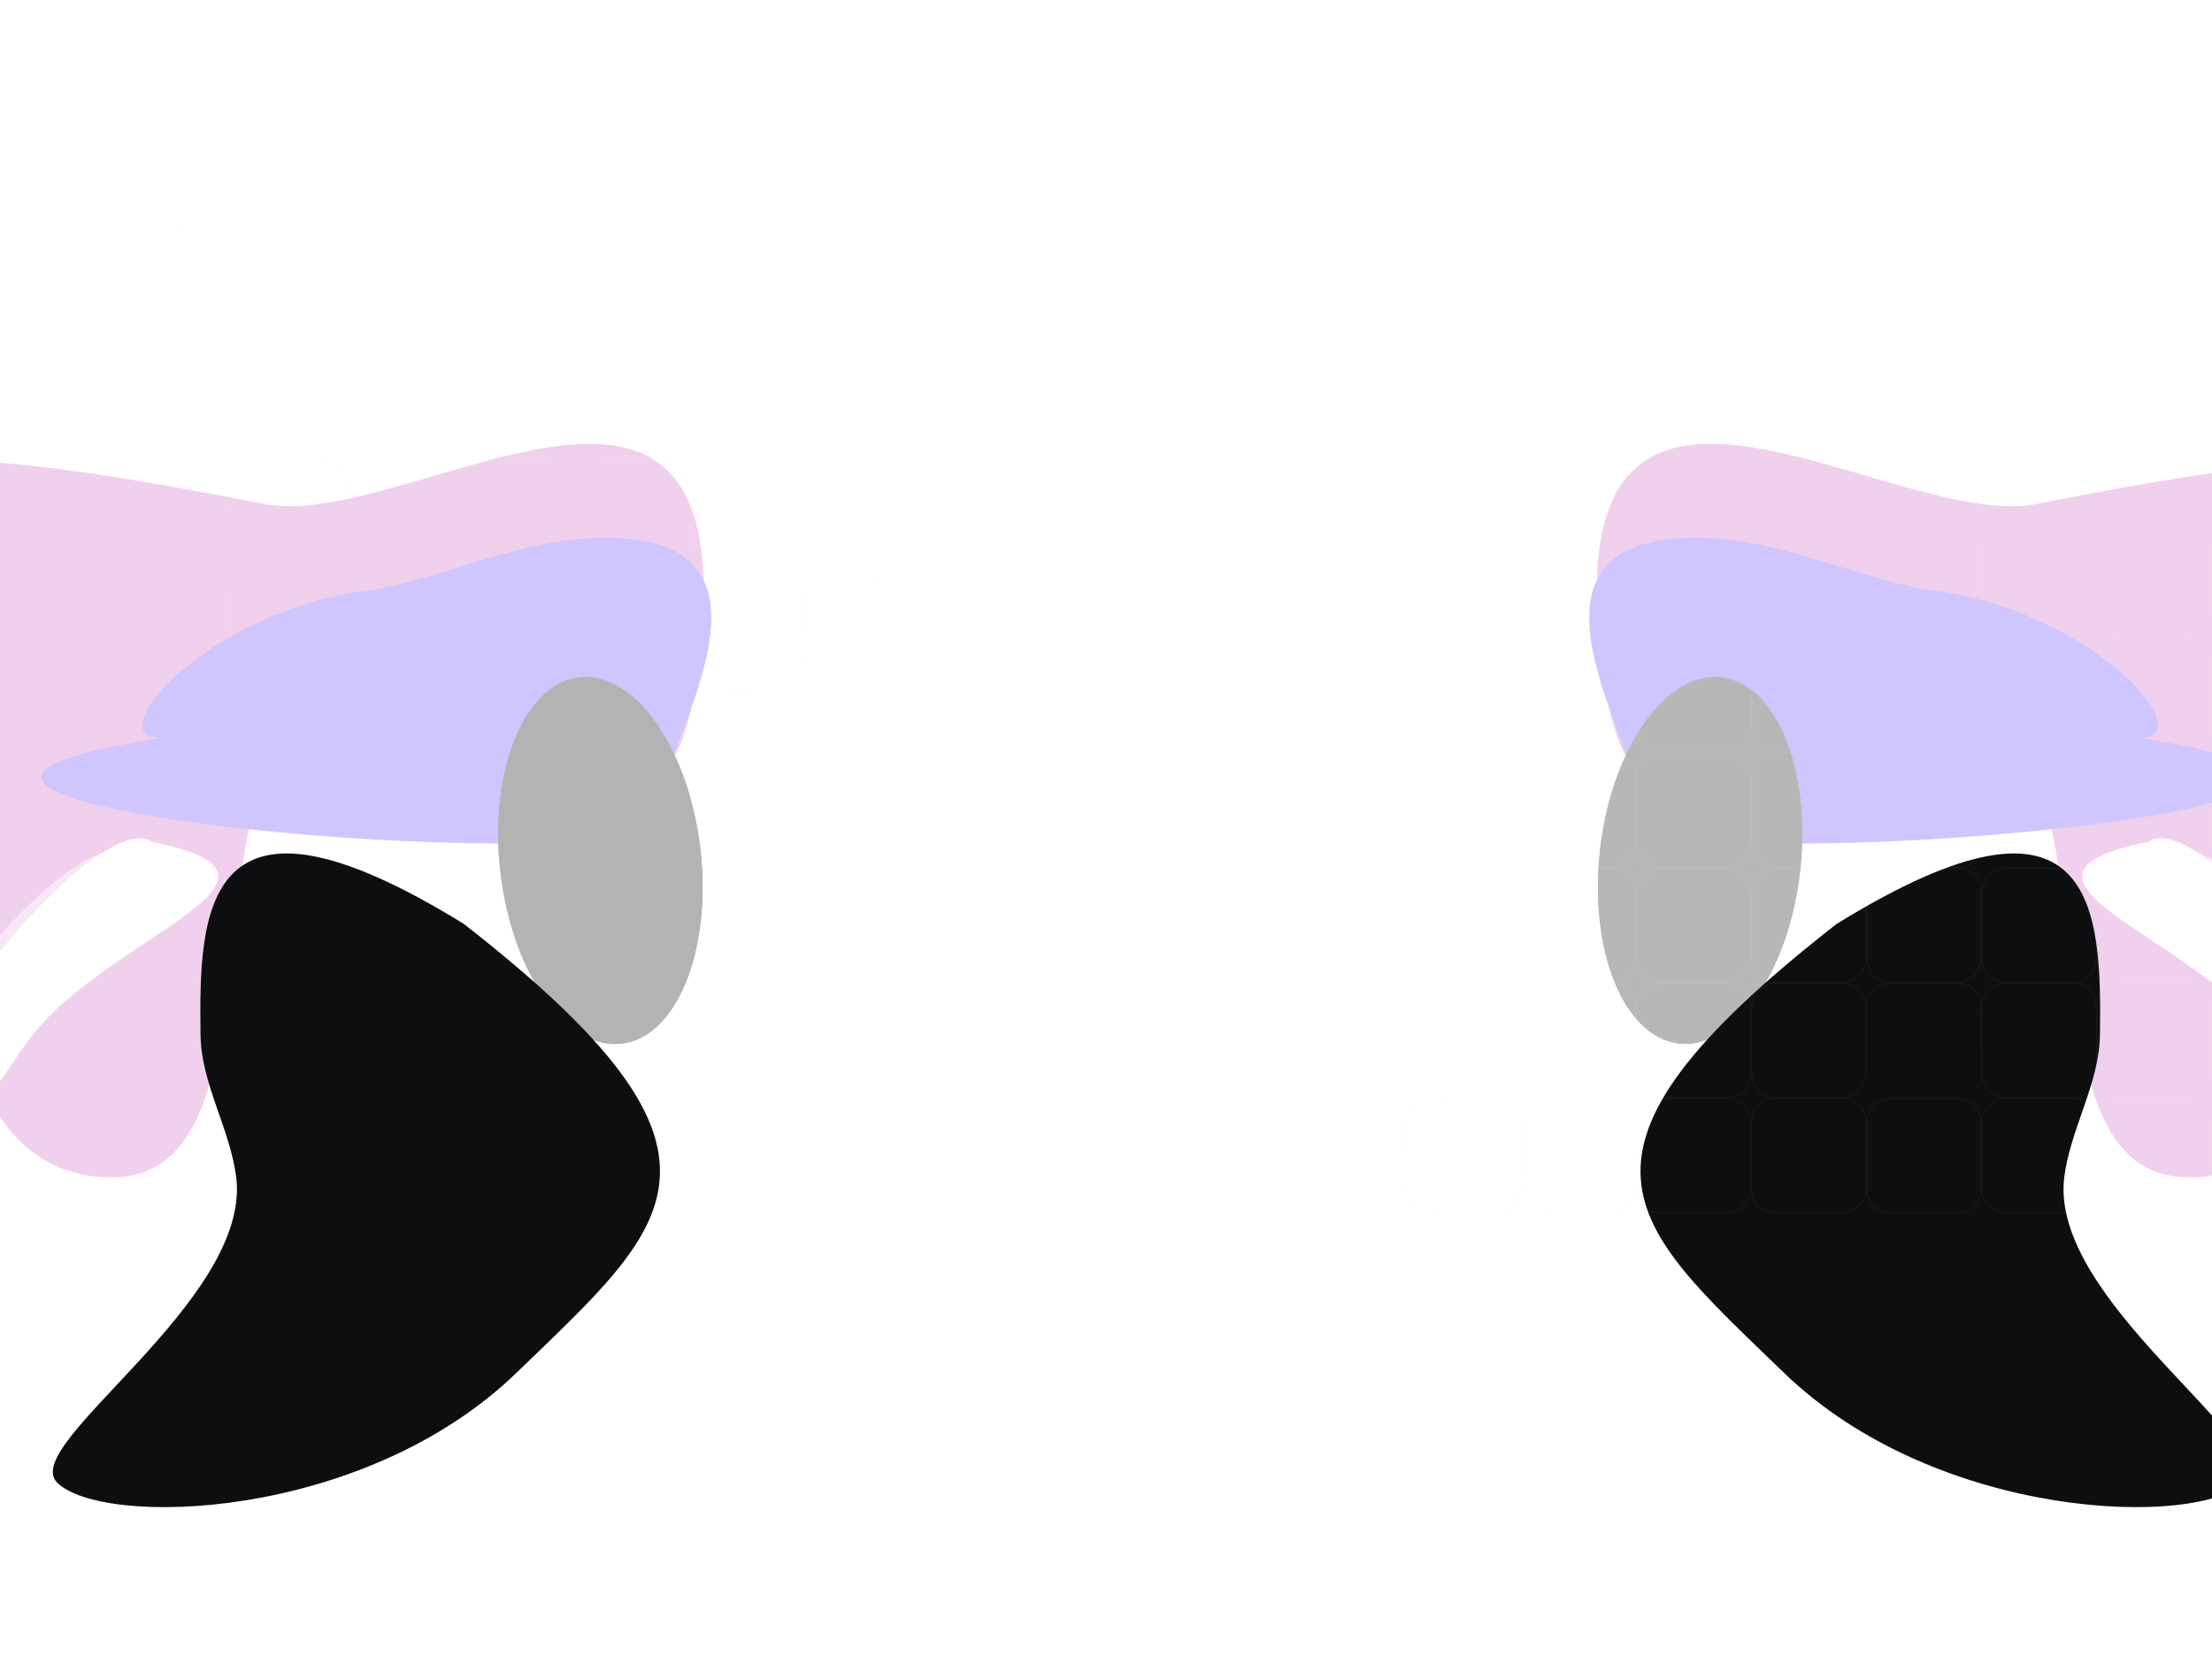
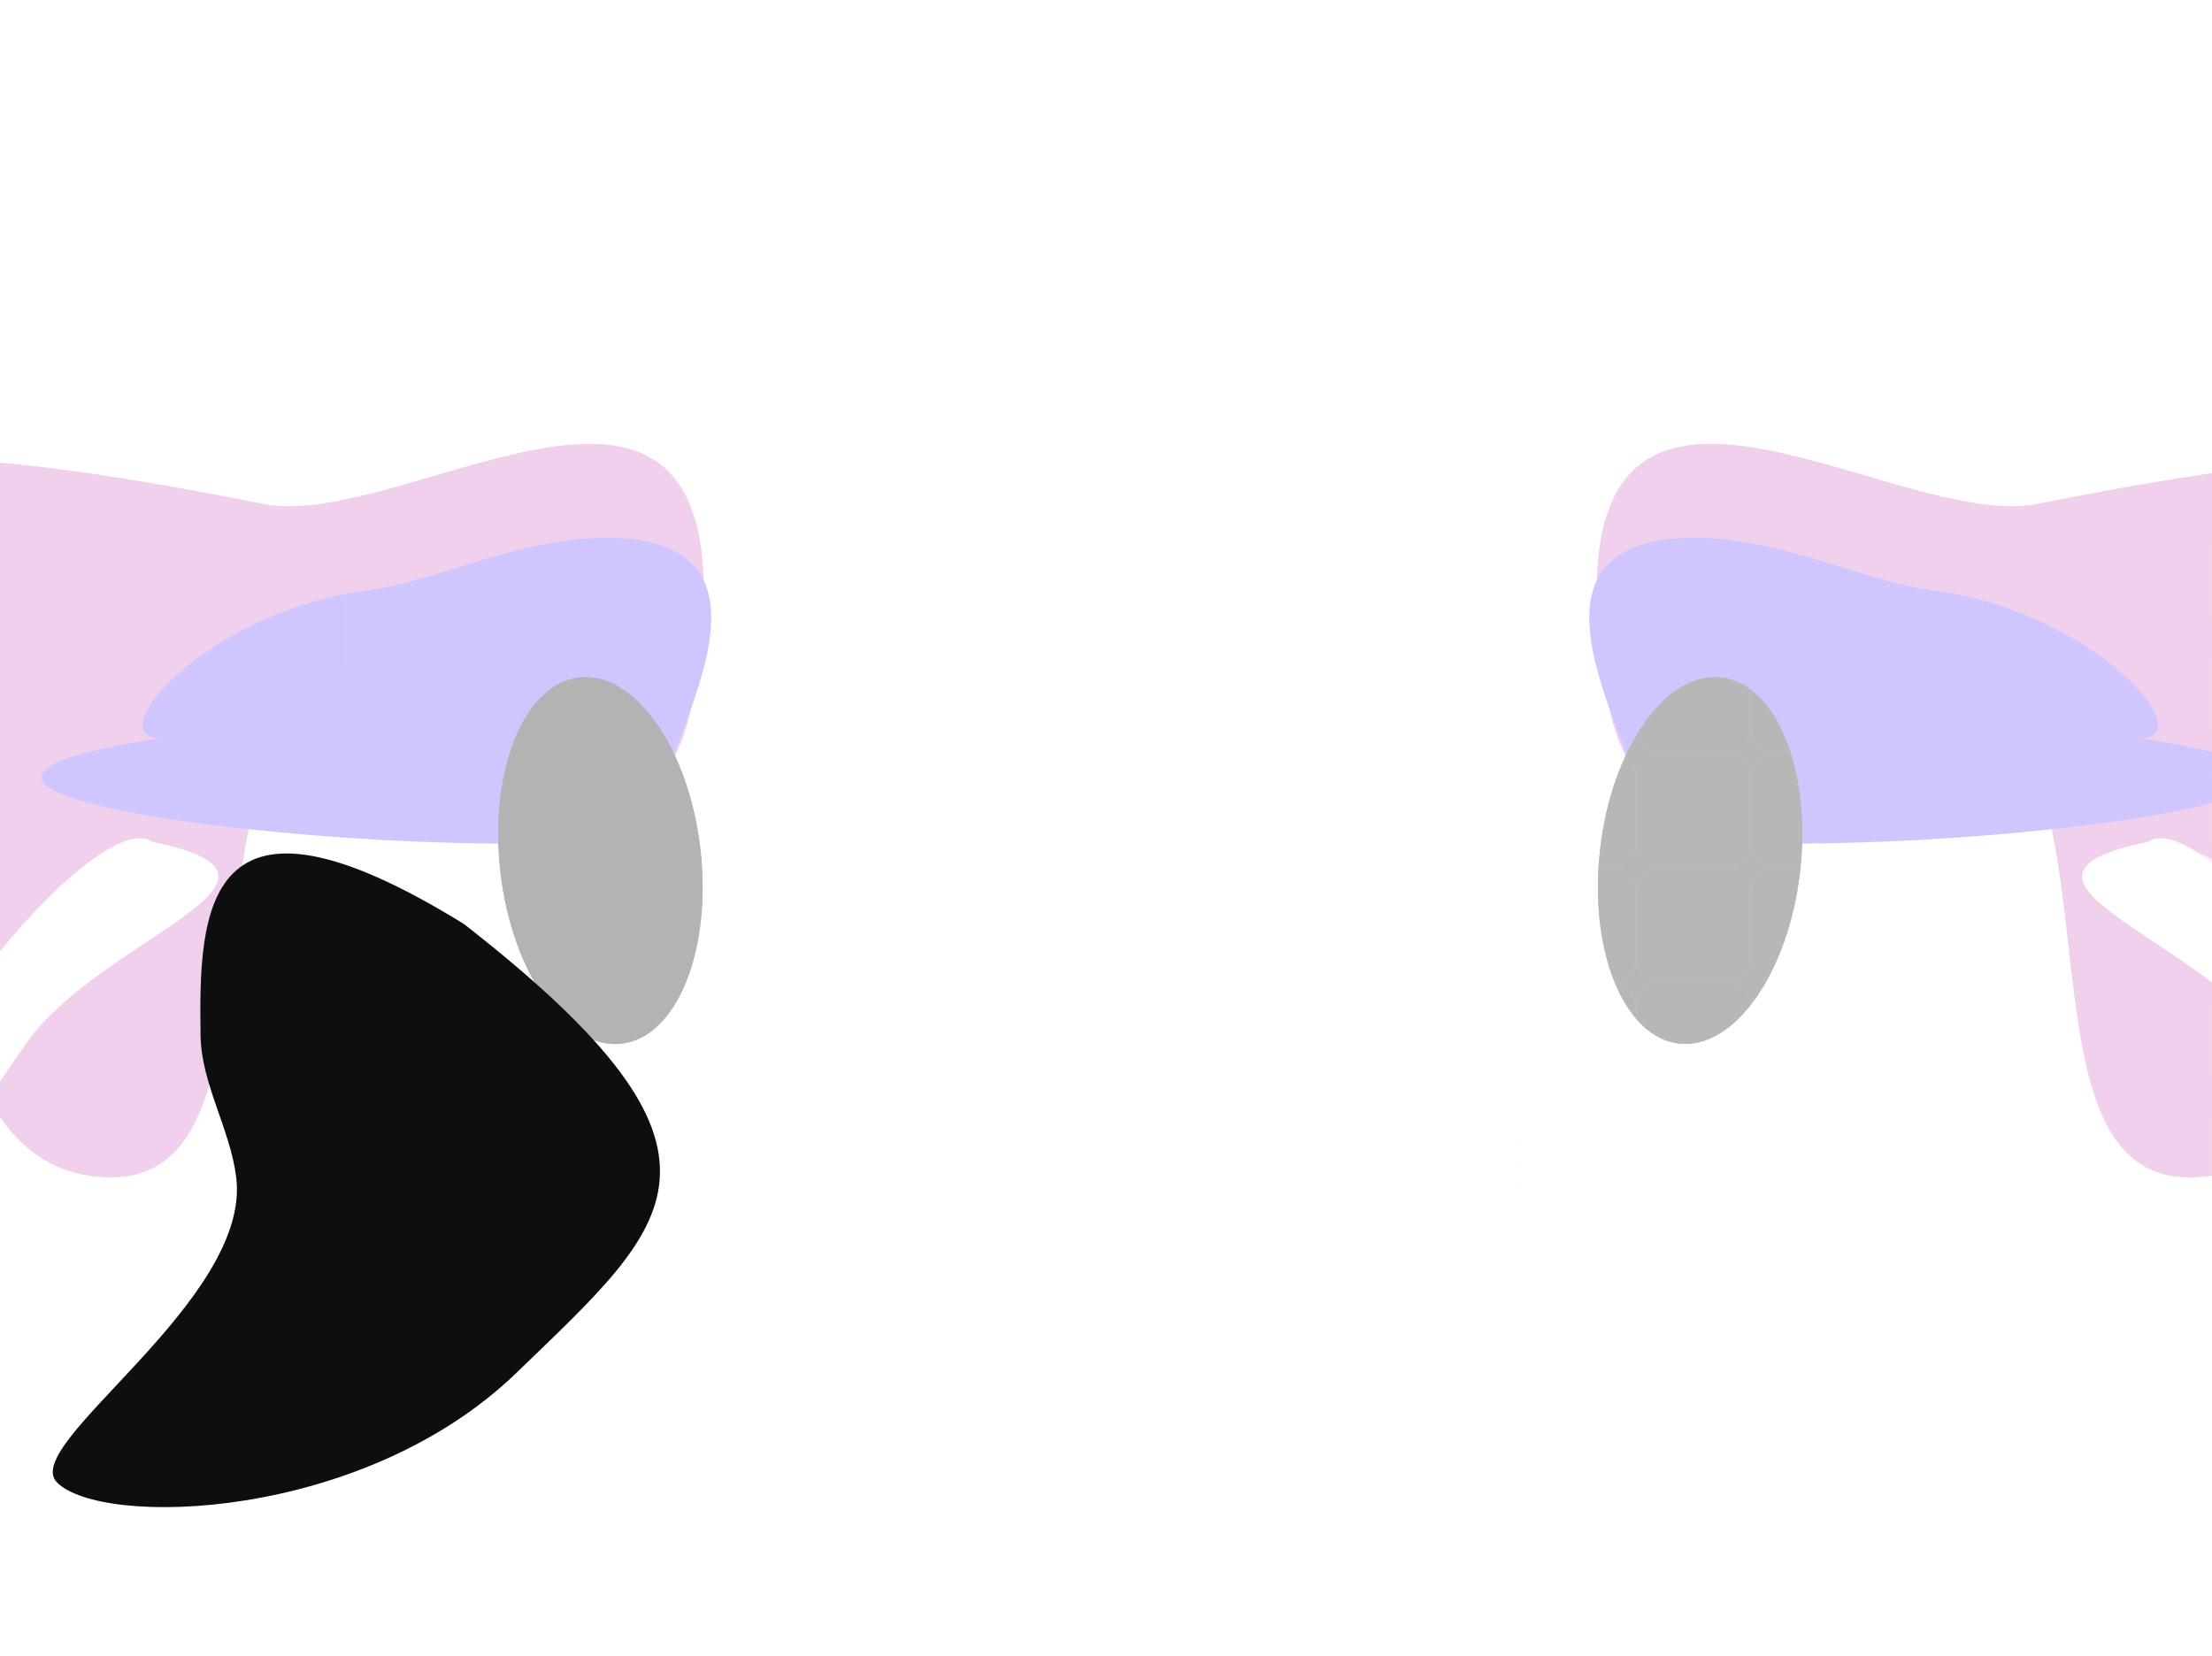
<svg xmlns="http://www.w3.org/2000/svg" width="1440" height="1078" viewBox="0 0 1440 1078" fill="none">
  <g opacity="0.3">
    <g filter="url(#filter0_f_500_11332)">
      <path d="M72.496 766.625C-35.004 766.625 -31.504 601.625 -31.504 601.625C-109.004 360.625 -270.504 240.125 171.496 328.125C265.875 346.915 482.337 178.625 455.996 423.125C429.655 667.625 292.551 301.16 184.496 476.625C129.996 565.125 174.631 766.625 72.496 766.625Z" fill="#CC62C0" />
    </g>
    <g filter="url(#filter1_f_500_11332)">
      <path d="M426.994 533.125C426.994 575.927 -185.006 524.625 104.995 480.625C62.469 480.625 135.994 397.625 238.495 384.625C282.494 379.045 338.494 350.125 393.494 350.125C527.108 350.125 426.994 490.323 426.994 533.125Z" fill="#5E3EFF" />
    </g>
    <g style="mix-blend-mode:soft-light" filter="url(#filter2_f_500_11332)">
      <ellipse cx="390.864" cy="560.359" rx="65.51" ry="120" transform="rotate(-6.6 390.864 560.359)" fill="black" />
    </g>
    <g style="mix-blend-mode:soft-light" filter="url(#filter3_f_500_11332)">
      <ellipse cx="390.864" cy="560.359" rx="65.51" ry="120" transform="rotate(-6.6 390.864 560.359)" fill="black" />
    </g>
    <g style="mix-blend-mode:plus-lighter" filter="url(#filter4_f_500_11332)">
      <path d="M-21.464 647.659C26.884 579.841 80.603 535.219 98.52 547.993C214.994 571.624 66.342 610.306 17.994 678.124C-30.354 745.942 -58.645 806.356 -76.563 793.582C-94.481 780.809 -69.812 715.476 -21.464 647.659Z" fill="white" />
    </g>
    <g style="mix-blend-mode:plus-lighter" opacity="0.5" filter="url(#filter5_f_500_11332)">
-       <path d="M-37.464 655.661C10.884 587.843 64.603 543.221 82.52 555.995C198.994 579.626 50.342 618.308 1.994 686.126C-46.353 753.944 -74.645 814.358 -92.563 801.584C-110.48 788.811 -85.812 723.478 -37.464 655.661Z" fill="white" />
-     </g>
+       </g>
  </g>
  <g opacity="0.3">
    <g filter="url(#filter6_f_500_11332)">
      <path d="M1425.1 766.625C1532.6 766.625 1529.1 601.625 1529.1 601.625C1606.6 360.625 1768.1 240.125 1326.1 328.125C1231.72 346.915 1015.26 178.625 1041.6 423.125C1067.94 667.625 1205.04 301.16 1313.1 476.625C1367.6 565.125 1322.96 766.625 1425.1 766.625Z" fill="#CC62C0" />
    </g>
    <g filter="url(#filter7_f_500_11332)">
      <path d="M1070.6 533.125C1070.6 575.927 1682.6 524.625 1392.6 480.625C1435.13 480.625 1361.6 397.625 1259.1 384.625C1215.1 379.045 1159.1 350.125 1104.1 350.125C970.486 350.125 1070.6 490.323 1070.6 533.125Z" fill="#5E3EFF" />
    </g>
    <g style="mix-blend-mode:soft-light" filter="url(#filter8_f_500_11332)">
      <ellipse cx="65.51" cy="120" rx="65.51" ry="120" transform="matrix(-0.993 -0.115 -0.115 0.993 1185.6 448.684)" fill="#0C0E0F" />
    </g>
    <g style="mix-blend-mode:soft-light" filter="url(#filter9_f_500_11332)">
      <ellipse cx="65.51" cy="120" rx="65.51" ry="120" transform="matrix(-0.993 -0.115 -0.115 0.993 1185.6 448.684)" fill="#0C0E0F" />
    </g>
    <g style="mix-blend-mode:plus-lighter" filter="url(#filter10_f_500_11332)">
      <path d="M1519.06 647.659C1470.71 579.841 1416.99 535.219 1399.07 547.993C1282.6 571.624 1431.25 610.306 1479.6 678.124C1527.95 745.942 1556.24 806.356 1574.16 793.582C1592.07 780.809 1567.41 715.476 1519.06 647.659Z" fill="white" />
    </g>
    <g style="mix-blend-mode:plus-lighter" opacity="0.5" filter="url(#filter11_f_500_11332)">
      <path d="M1535.06 655.661C1486.71 587.843 1432.99 543.221 1415.07 555.995C1298.6 579.626 1447.25 618.308 1495.6 686.126C1543.95 753.944 1572.24 814.358 1590.16 801.584C1608.07 788.811 1583.41 723.478 1535.06 655.661Z" fill="white" />
    </g>
  </g>
  <g filter="url(#filter12_f_500_11332)">
-     <path d="M1460.6 965.126C1484.79 940.159 1333.99 847.142 1343.8 766.72C1347.6 735.568 1366.56 705.701 1367.03 674.322C1368.22 593.823 1365.83 496.556 1195.6 601.626C1002.1 752.626 1060.72 796.368 1161.1 893.626C1261.48 990.884 1431.96 994.685 1460.6 965.126Z" fill="#0C0E0F" />
-   </g>
+     </g>
  <g filter="url(#filter13_f_500_11332)">
    <path d="M36.995 965.126C12.804 940.159 163.606 847.142 153.795 766.72C149.994 735.568 131.03 705.701 130.566 674.322C129.377 593.823 131.766 496.556 301.995 601.626C495.495 752.626 436.873 796.368 336.495 893.626C236.117 990.884 65.635 994.685 36.995 965.126Z" fill="#0C0E0F" />
  </g>
  <rect x="0.375" y="0.375" width="74.25" height="74.25" rx="14.625" stroke="white" stroke-opacity="0.04" stroke-width="0.75" />
  <path d="M90 0.375H135C143.077 0.375 149.625 6.923 149.625 15V60C149.625 68.077 143.077 74.625 135 74.625H90C81.923 74.625 75.375 68.077 75.375 60V15C75.375 6.923 81.923 0.375 90 0.375Z" stroke="white" stroke-opacity="0.04" stroke-width="0.75" />
  <rect x="150.375" y="0.375" width="74.25" height="74.25" rx="14.625" stroke="white" stroke-opacity="0.04" stroke-width="0.75" />
  <rect x="0.375" y="75.375" width="74.25" height="74.25" rx="14.625" stroke="white" stroke-opacity="0.04" stroke-width="0.75" />
  <rect x="75.375" y="75.375" width="74.25" height="74.25" rx="14.625" stroke="white" stroke-opacity="0.04" stroke-width="0.75" />
  <rect x="150.375" y="75.375" width="74.25" height="74.25" rx="14.625" stroke="white" stroke-opacity="0.04" stroke-width="0.75" />
  <rect x="225.375" y="75.375" width="74.25" height="74.25" rx="14.625" stroke="white" stroke-opacity="0.04" stroke-width="0.75" />
  <path d="M315 75.375H360C368.077 75.375 374.625 81.923 374.625 90V135C374.625 143.077 368.077 149.625 360 149.625H315C306.923 149.625 300.375 143.077 300.375 135V90C300.375 81.923 306.923 75.375 315 75.375Z" stroke="white" stroke-opacity="0.04" stroke-width="0.75" />
  <rect x="0.375" y="150.375" width="74.25" height="74.25" rx="14.625" stroke="white" stroke-opacity="0.04" stroke-width="0.75" />
-   <path d="M90 150.375H135C143.077 150.375 149.625 156.923 149.625 165V210C149.625 218.077 143.077 224.625 135 224.625H90C81.923 224.625 75.375 218.077 75.375 210V165C75.375 156.923 81.923 150.375 90 150.375Z" stroke="url(#paint0_linear_500_11332)" stroke-opacity="0.04" stroke-width="0.75" />
  <path d="M165 150.375H210C218.077 150.375 224.625 156.923 224.625 165V210C224.625 218.077 218.077 224.625 210 224.625H165C156.923 224.625 150.375 218.077 150.375 210V165C150.375 156.923 156.923 150.375 165 150.375Z" stroke="white" stroke-opacity="0.04" stroke-width="0.75" />
  <rect x="225.375" y="150.375" width="74.25" height="74.25" rx="14.625" stroke="white" stroke-opacity="0.04" stroke-width="0.75" />
  <rect x="300.375" y="150.375" width="74.25" height="74.25" rx="14.625" stroke="white" stroke-opacity="0.04" stroke-width="0.75" />
  <rect x="375.375" y="150.375" width="74.25" height="74.25" rx="14.625" stroke="white" stroke-opacity="0.04" stroke-width="0.75" />
  <rect x="0.375" y="225.375" width="74.25" height="74.25" rx="14.625" stroke="white" stroke-opacity="0.04" stroke-width="0.75" />
  <rect x="75.375" y="225.375" width="74.25" height="74.25" rx="14.625" stroke="white" stroke-opacity="0.04" stroke-width="0.75" />
  <rect x="150.375" y="225.375" width="74.25" height="74.25" rx="14.625" stroke="white" stroke-opacity="0.04" stroke-width="0.75" />
  <rect x="225.375" y="225.375" width="74.25" height="74.25" rx="14.625" stroke="white" stroke-opacity="0.04" stroke-width="0.75" />
  <rect x="300.375" y="225.375" width="74.25" height="74.25" rx="14.625" stroke="white" stroke-opacity="0.04" stroke-width="0.75" />
  <rect x="375.375" y="225.375" width="74.25" height="74.25" rx="14.625" stroke="white" stroke-opacity="0.04" stroke-width="0.75" />
  <rect x="0.375" y="300.375" width="74.25" height="74.25" rx="14.625" stroke="white" stroke-opacity="0.04" stroke-width="0.75" />
  <path d="M90 300.375H135C143.077 300.375 149.625 306.923 149.625 315V360C149.625 368.077 143.077 374.625 135 374.625H90C81.923 374.625 75.375 368.077 75.375 360V315C75.375 306.923 81.923 300.375 90 300.375Z" stroke="white" stroke-opacity="0.04" stroke-width="0.75" />
  <path d="M165 300.375H210C218.077 300.375 224.625 306.923 224.625 315V360C224.625 368.077 218.077 374.625 210 374.625H165C156.923 374.625 150.375 368.077 150.375 360V315C150.375 306.923 156.923 300.375 165 300.375Z" stroke="url(#paint1_linear_500_11332)" stroke-opacity="0.04" stroke-width="0.75" />
  <rect x="225.375" y="300.375" width="74.25" height="74.25" rx="14.625" stroke="white" stroke-opacity="0.04" stroke-width="0.75" />
  <path d="M315 300.375H360C368.077 300.375 374.625 306.923 374.625 315V360C374.625 368.077 368.077 374.625 360 374.625H315C306.923 374.625 300.375 368.077 300.375 360V315C300.375 306.923 306.923 300.375 315 300.375Z" stroke="white" stroke-opacity="0.04" stroke-width="0.75" />
  <rect x="375.375" y="300.375" width="74.25" height="74.25" rx="14.625" stroke="white" stroke-opacity="0.04" stroke-width="0.75" />
  <rect x="450.375" y="300.375" width="74.25" height="74.25" rx="14.625" stroke="white" stroke-opacity="0.04" stroke-width="0.75" />
  <rect x="0.375" y="375.375" width="74.25" height="74.25" rx="14.625" stroke="white" stroke-opacity="0.04" stroke-width="0.75" />
  <rect x="75.375" y="375.375" width="74.25" height="74.25" rx="14.625" stroke="white" stroke-opacity="0.04" stroke-width="0.75" />
  <rect x="150.375" y="375.375" width="74.25" height="74.25" rx="14.625" stroke="white" stroke-opacity="0.04" stroke-width="0.75" />
  <rect x="225.375" y="375.375" width="74.25" height="74.25" rx="14.625" stroke="white" stroke-opacity="0.04" stroke-width="0.75" />
  <rect x="300.375" y="375.375" width="74.25" height="74.25" rx="14.625" stroke="white" stroke-opacity="0.04" stroke-width="0.75" />
  <rect x="375.375" y="375.375" width="74.25" height="74.25" rx="14.625" stroke="url(#paint2_linear_500_11332)" stroke-opacity="0.04" stroke-width="0.75" />
  <rect x="450.375" y="375.375" width="74.25" height="74.25" rx="14.625" stroke="url(#paint3_linear_500_11332)" stroke-opacity="0.04" stroke-width="0.75" />
  <rect x="525.375" y="375.375" width="74.25" height="74.25" rx="14.625" stroke="url(#paint4_linear_500_11332)" stroke-opacity="0.04" stroke-width="0.75" />
  <rect x="-0.375" y="0.375" width="74.25" height="74.25" rx="14.625" transform="matrix(-1 0 0 1 1439.25 340)" stroke="white" stroke-opacity="0.04" stroke-width="0.75" />
  <path d="M1350 340.375H1305C1296.92 340.375 1290.38 346.923 1290.38 355V400C1290.38 408.077 1296.92 414.625 1305 414.625H1350C1358.08 414.625 1364.62 408.077 1364.62 400V355C1364.62 346.923 1358.08 340.375 1350 340.375Z" stroke="white" stroke-opacity="0.04" stroke-width="0.75" />
  <rect x="-0.375" y="0.375" width="74.25" height="74.25" rx="14.625" transform="matrix(-1 0 0 1 1289.25 340)" stroke="white" stroke-opacity="0.04" stroke-width="0.75" />
  <rect x="-0.375" y="0.375" width="74.25" height="74.25" rx="14.625" transform="matrix(-1 0 0 1 1439.25 415)" stroke="white" stroke-opacity="0.04" stroke-width="0.75" />
-   <rect x="-0.375" y="0.375" width="74.25" height="74.25" rx="14.625" transform="matrix(-1 0 0 1 1364.25 415)" stroke="white" stroke-opacity="0.04" stroke-width="0.75" />
  <rect x="-0.375" y="0.375" width="74.25" height="74.25" rx="14.625" transform="matrix(-1 0 0 1 1289.25 415)" stroke="white" stroke-opacity="0.04" stroke-width="0.75" />
  <rect x="-0.375" y="0.375" width="74.25" height="74.25" rx="14.625" transform="matrix(-1 0 0 1 1214.25 415)" stroke="white" stroke-opacity="0.04" stroke-width="0.75" />
  <path d="M1125 415.375H1080C1071.92 415.375 1065.38 421.923 1065.38 430V475C1065.38 483.077 1071.92 489.625 1080 489.625H1125C1133.08 489.625 1139.62 483.077 1139.62 475V430C1139.62 421.923 1133.08 415.375 1125 415.375Z" stroke="white" stroke-opacity="0.04" stroke-width="0.75" />
  <rect x="-0.375" y="0.375" width="74.25" height="74.25" rx="14.625" transform="matrix(-1 0 0 1 1439.25 490)" stroke="white" stroke-opacity="0.04" stroke-width="0.75" />
  <path d="M1350 490.375H1305C1296.92 490.375 1290.38 496.923 1290.38 505V550C1290.38 558.077 1296.92 564.625 1305 564.625H1350C1358.08 564.625 1364.62 558.077 1364.62 550V505C1364.62 496.923 1358.08 490.375 1350 490.375Z" stroke="url(#paint5_linear_500_11332)" stroke-opacity="0.04" stroke-width="0.75" />
  <path d="M1275 490.375H1230C1221.92 490.375 1215.38 496.923 1215.38 505V550C1215.38 558.077 1221.92 564.625 1230 564.625H1275C1283.08 564.625 1289.62 558.077 1289.62 550V505C1289.62 496.923 1283.08 490.375 1275 490.375Z" stroke="white" stroke-opacity="0.04" stroke-width="0.75" />
  <rect x="-0.375" y="0.375" width="74.25" height="74.25" rx="14.625" transform="matrix(-1 0 0 1 1214.25 490)" stroke="white" stroke-opacity="0.04" stroke-width="0.75" />
  <rect x="-0.375" y="0.375" width="74.25" height="74.25" rx="14.625" transform="matrix(-1 0 0 1 1139.25 490)" stroke="white" stroke-opacity="0.04" stroke-width="0.75" />
  <rect x="-0.375" y="0.375" width="74.25" height="74.25" rx="14.625" transform="matrix(-1 0 0 1 1064.25 490)" stroke="white" stroke-opacity="0.04" stroke-width="0.75" />
  <rect x="-0.375" y="0.375" width="74.25" height="74.25" rx="14.625" transform="matrix(-1 0 0 1 1439.25 565)" stroke="white" stroke-opacity="0.04" stroke-width="0.75" />
  <rect x="-0.375" y="0.375" width="74.25" height="74.25" rx="14.625" transform="matrix(-1 0 0 1 1364.25 565)" stroke="white" stroke-opacity="0.04" stroke-width="0.75" />
  <rect x="-0.375" y="0.375" width="74.25" height="74.25" rx="14.625" transform="matrix(-1 0 0 1 1289.25 565)" stroke="white" stroke-opacity="0.04" stroke-width="0.75" />
  <rect x="-0.375" y="0.375" width="74.25" height="74.25" rx="14.625" transform="matrix(-1 0 0 1 1214.25 565)" stroke="white" stroke-opacity="0.04" stroke-width="0.75" />
  <rect x="-0.375" y="0.375" width="74.25" height="74.25" rx="14.625" transform="matrix(-1 0 0 1 1139.25 565)" stroke="white" stroke-opacity="0.04" stroke-width="0.75" />
  <rect x="-0.375" y="0.375" width="74.25" height="74.25" rx="14.625" transform="matrix(-1 0 0 1 1064.25 565)" stroke="white" stroke-opacity="0.04" stroke-width="0.75" />
  <rect x="-0.375" y="0.375" width="74.25" height="74.25" rx="14.625" transform="matrix(-1 0 0 1 1439.25 640)" stroke="white" stroke-opacity="0.04" stroke-width="0.75" />
  <path d="M1350 640.375H1305C1296.92 640.375 1290.38 646.923 1290.38 655V700C1290.38 708.077 1296.92 714.625 1305 714.625H1350C1358.08 714.625 1364.62 708.077 1364.62 700V655C1364.62 646.923 1358.08 640.375 1350 640.375Z" stroke="white" stroke-opacity="0.04" stroke-width="0.75" />
-   <path d="M1275 640.375H1230C1221.92 640.375 1215.38 646.923 1215.38 655V700C1215.38 708.077 1221.92 714.625 1230 714.625H1275C1283.08 714.625 1289.62 708.077 1289.62 700V655C1289.62 646.923 1283.08 640.375 1275 640.375Z" stroke="url(#paint6_linear_500_11332)" stroke-opacity="0.04" stroke-width="0.75" />
+   <path d="M1275 640.375C1221.92 640.375 1215.38 646.923 1215.38 655V700C1215.38 708.077 1221.92 714.625 1230 714.625H1275C1283.08 714.625 1289.62 708.077 1289.62 700V655C1289.62 646.923 1283.08 640.375 1275 640.375Z" stroke="url(#paint6_linear_500_11332)" stroke-opacity="0.04" stroke-width="0.75" />
  <rect x="-0.375" y="0.375" width="74.25" height="74.25" rx="14.625" transform="matrix(-1 0 0 1 1214.25 640)" stroke="white" stroke-opacity="0.04" stroke-width="0.75" />
  <path d="M1125 640.375H1080C1071.92 640.375 1065.38 646.923 1065.38 655V700C1065.38 708.077 1071.92 714.625 1080 714.625H1125C1133.08 714.625 1139.62 708.077 1139.62 700V655C1139.62 646.923 1133.08 640.375 1125 640.375Z" stroke="white" stroke-opacity="0.04" stroke-width="0.75" />
  <rect x="-0.375" y="0.375" width="74.25" height="74.25" rx="14.625" transform="matrix(-1 0 0 1 1064.25 640)" stroke="white" stroke-opacity="0.04" stroke-width="0.75" />
  <rect x="-0.375" y="0.375" width="74.25" height="74.25" rx="14.625" transform="matrix(-1 0 0 1 989.25 640)" stroke="white" stroke-opacity="0.04" stroke-width="0.75" />
  <rect x="-0.375" y="0.375" width="74.25" height="74.25" rx="14.625" transform="matrix(-1 0 0 1 1439.25 715)" stroke="white" stroke-opacity="0.04" stroke-width="0.75" />
  <rect x="-0.375" y="0.375" width="74.25" height="74.25" rx="14.625" transform="matrix(-1 0 0 1 1364.25 715)" stroke="white" stroke-opacity="0.04" stroke-width="0.75" />
  <rect x="-0.375" y="0.375" width="74.25" height="74.25" rx="14.625" transform="matrix(-1 0 0 1 1289.25 715)" stroke="white" stroke-opacity="0.04" stroke-width="0.75" />
  <rect x="-0.375" y="0.375" width="74.25" height="74.25" rx="14.625" transform="matrix(-1 0 0 1 1214.25 715)" stroke="white" stroke-opacity="0.04" stroke-width="0.75" />
  <rect x="-0.375" y="0.375" width="74.25" height="74.25" rx="14.625" transform="matrix(-1 0 0 1 1139.25 715)" stroke="white" stroke-opacity="0.04" stroke-width="0.75" />
  <rect x="-0.375" y="0.375" width="74.25" height="74.25" rx="14.625" transform="matrix(-1 0 0 1 1064.25 715)" stroke="url(#paint7_linear_500_11332)" stroke-opacity="0.04" stroke-width="0.75" />
  <rect x="-0.375" y="0.375" width="74.25" height="74.25" rx="14.625" transform="matrix(-1 0 0 1 989.25 715)" stroke="url(#paint8_linear_500_11332)" stroke-opacity="0.04" stroke-width="0.75" />
  <rect x="-0.375" y="0.375" width="74.25" height="74.25" rx="14.625" transform="matrix(-1 0 0 1 914.25 715)" stroke="url(#paint9_linear_500_11332)" stroke-opacity="0.04" stroke-width="0.75" />
  <defs>
    <filter id="filter0_f_500_11332" x="-325.133" y="89" width="983.334" height="877.625" filterUnits="userSpaceOnUse" color-interpolation-filters="sRGB">
      <feFlood flood-opacity="0" result="BackgroundImageFix" />
      <feBlend mode="normal" in="SourceGraphic" in2="BackgroundImageFix" result="shape" />
      <feGaussianBlur stdDeviation="100" result="effect1_foregroundBlur_500_11332" />
    </filter>
    <filter id="filter1_f_500_11332" x="-173.008" y="150.125" width="836.016" height="599.09" filterUnits="userSpaceOnUse" color-interpolation-filters="sRGB">
      <feFlood flood-opacity="0" result="BackgroundImageFix" />
      <feBlend mode="normal" in="SourceGraphic" in2="BackgroundImageFix" result="shape" />
      <feGaussianBlur stdDeviation="100" result="effect1_foregroundBlur_500_11332" />
    </filter>
    <filter id="filter2_f_500_11332" x="184.328" y="300.913" width="413.07" height="518.893" filterUnits="userSpaceOnUse" color-interpolation-filters="sRGB">
      <feFlood flood-opacity="0" result="BackgroundImageFix" />
      <feBlend mode="normal" in="SourceGraphic" in2="BackgroundImageFix" result="shape" />
      <feGaussianBlur stdDeviation="70" result="effect1_foregroundBlur_500_11332" />
    </filter>
    <filter id="filter3_f_500_11332" x="184.328" y="300.913" width="413.07" height="518.893" filterUnits="userSpaceOnUse" color-interpolation-filters="sRGB">
      <feFlood flood-opacity="0" result="BackgroundImageFix" />
      <feBlend mode="normal" in="SourceGraphic" in2="BackgroundImageFix" result="shape" />
      <feGaussianBlur stdDeviation="70" result="effect1_foregroundBlur_500_11332" />
    </filter>
    <filter id="filter4_f_500_11332" x="-242.406" y="385.812" width="544.48" height="569.489" filterUnits="userSpaceOnUse" color-interpolation-filters="sRGB">
      <feFlood flood-opacity="0" result="BackgroundImageFix" />
      <feBlend mode="normal" in="SourceGraphic" in2="BackgroundImageFix" result="shape" />
      <feGaussianBlur stdDeviation="80" result="effect1_foregroundBlur_500_11332" />
    </filter>
    <filter id="filter5_f_500_11332" x="-258.406" y="393.813" width="544.48" height="569.489" filterUnits="userSpaceOnUse" color-interpolation-filters="sRGB">
      <feFlood flood-opacity="0" result="BackgroundImageFix" />
      <feBlend mode="normal" in="SourceGraphic" in2="BackgroundImageFix" result="shape" />
      <feGaussianBlur stdDeviation="80" result="effect1_foregroundBlur_500_11332" />
    </filter>
    <filter id="filter6_f_500_11332" x="839.393" y="89" width="983.334" height="877.625" filterUnits="userSpaceOnUse" color-interpolation-filters="sRGB">
      <feFlood flood-opacity="0" result="BackgroundImageFix" />
      <feBlend mode="normal" in="SourceGraphic" in2="BackgroundImageFix" result="shape" />
      <feGaussianBlur stdDeviation="100" result="effect1_foregroundBlur_500_11332" />
    </filter>
    <filter id="filter7_f_500_11332" x="834.586" y="150.125" width="836.016" height="599.09" filterUnits="userSpaceOnUse" color-interpolation-filters="sRGB">
      <feFlood flood-opacity="0" result="BackgroundImageFix" />
      <feBlend mode="normal" in="SourceGraphic" in2="BackgroundImageFix" result="shape" />
      <feGaussianBlur stdDeviation="100" result="effect1_foregroundBlur_500_11332" />
    </filter>
    <filter id="filter8_f_500_11332" x="900.195" y="300.913" width="413.07" height="518.893" filterUnits="userSpaceOnUse" color-interpolation-filters="sRGB">
      <feFlood flood-opacity="0" result="BackgroundImageFix" />
      <feBlend mode="normal" in="SourceGraphic" in2="BackgroundImageFix" result="shape" />
      <feGaussianBlur stdDeviation="70" result="effect1_foregroundBlur_500_11332" />
    </filter>
    <filter id="filter9_f_500_11332" x="900.195" y="300.913" width="413.07" height="518.893" filterUnits="userSpaceOnUse" color-interpolation-filters="sRGB">
      <feFlood flood-opacity="0" result="BackgroundImageFix" />
      <feBlend mode="normal" in="SourceGraphic" in2="BackgroundImageFix" result="shape" />
      <feGaussianBlur stdDeviation="70" result="effect1_foregroundBlur_500_11332" />
    </filter>
    <filter id="filter10_f_500_11332" x="1195.52" y="385.812" width="544.48" height="569.489" filterUnits="userSpaceOnUse" color-interpolation-filters="sRGB">
      <feFlood flood-opacity="0" result="BackgroundImageFix" />
      <feBlend mode="normal" in="SourceGraphic" in2="BackgroundImageFix" result="shape" />
      <feGaussianBlur stdDeviation="80" result="effect1_foregroundBlur_500_11332" />
    </filter>
    <filter id="filter11_f_500_11332" x="1211.52" y="393.813" width="544.48" height="569.489" filterUnits="userSpaceOnUse" color-interpolation-filters="sRGB">
      <feFlood flood-opacity="0" result="BackgroundImageFix" />
      <feBlend mode="normal" in="SourceGraphic" in2="BackgroundImageFix" result="shape" />
      <feGaussianBlur stdDeviation="80" result="effect1_foregroundBlur_500_11332" />
    </filter>
    <filter id="filter12_f_500_11332" x="987.961" y="475.715" width="555.27" height="585.63" filterUnits="userSpaceOnUse" color-interpolation-filters="sRGB">
      <feFlood flood-opacity="0" result="BackgroundImageFix" />
      <feBlend mode="normal" in="SourceGraphic" in2="BackgroundImageFix" result="shape" />
      <feGaussianBlur stdDeviation="40" result="effect1_foregroundBlur_500_11332" />
    </filter>
    <filter id="filter13_f_500_11332" x="-45.637" y="475.715" width="555.27" height="585.63" filterUnits="userSpaceOnUse" color-interpolation-filters="sRGB">
      <feFlood flood-opacity="0" result="BackgroundImageFix" />
      <feBlend mode="normal" in="SourceGraphic" in2="BackgroundImageFix" result="shape" />
      <feGaussianBlur stdDeviation="40" result="effect1_foregroundBlur_500_11332" />
    </filter>
    <linearGradient id="paint0_linear_500_11332" x1="112.5" y1="150" x2="116.25" y2="156" gradientUnits="userSpaceOnUse">
      <stop stop-color="white" />
      <stop offset="1" stop-color="#999999" stop-opacity="0" />
    </linearGradient>
    <linearGradient id="paint1_linear_500_11332" x1="187.5" y1="300" x2="220.125" y2="369" gradientUnits="userSpaceOnUse">
      <stop stop-color="white" />
      <stop offset="1" stop-color="#999999" stop-opacity="0" />
    </linearGradient>
    <linearGradient id="paint2_linear_500_11332" x1="412.5" y1="375" x2="444" y2="450" gradientUnits="userSpaceOnUse">
      <stop stop-color="white" />
      <stop offset="1" stop-color="#999999" stop-opacity="0" />
    </linearGradient>
    <linearGradient id="paint3_linear_500_11332" x1="487.5" y1="375" x2="519" y2="450" gradientUnits="userSpaceOnUse">
      <stop stop-color="white" />
      <stop offset="1" stop-color="#999999" stop-opacity="0" />
    </linearGradient>
    <linearGradient id="paint4_linear_500_11332" x1="562.5" y1="375" x2="566.25" y2="381" gradientUnits="userSpaceOnUse">
      <stop stop-color="white" />
      <stop offset="1" stop-color="#999999" stop-opacity="0" />
    </linearGradient>
    <linearGradient id="paint5_linear_500_11332" x1="1327.5" y1="490" x2="1323.75" y2="496" gradientUnits="userSpaceOnUse">
      <stop stop-color="white" />
      <stop offset="1" stop-color="#999999" stop-opacity="0" />
    </linearGradient>
    <linearGradient id="paint6_linear_500_11332" x1="1252.5" y1="640" x2="1219.88" y2="709" gradientUnits="userSpaceOnUse">
      <stop stop-color="white" />
      <stop offset="1" stop-color="#999999" stop-opacity="0" />
    </linearGradient>
    <linearGradient id="paint7_linear_500_11332" x1="37.5" y1="-9.38773e-07" x2="69" y2="75" gradientUnits="userSpaceOnUse">
      <stop stop-color="white" />
      <stop offset="1" stop-color="#999999" stop-opacity="0" />
    </linearGradient>
    <linearGradient id="paint8_linear_500_11332" x1="37.5" y1="-9.38773e-07" x2="69" y2="75" gradientUnits="userSpaceOnUse">
      <stop stop-color="white" />
      <stop offset="1" stop-color="#999999" stop-opacity="0" />
    </linearGradient>
    <linearGradient id="paint9_linear_500_11332" x1="37.5" y1="0" x2="41.25" y2="6" gradientUnits="userSpaceOnUse">
      <stop stop-color="white" />
      <stop offset="1" stop-color="#999999" stop-opacity="0" />
    </linearGradient>
  </defs>
</svg>